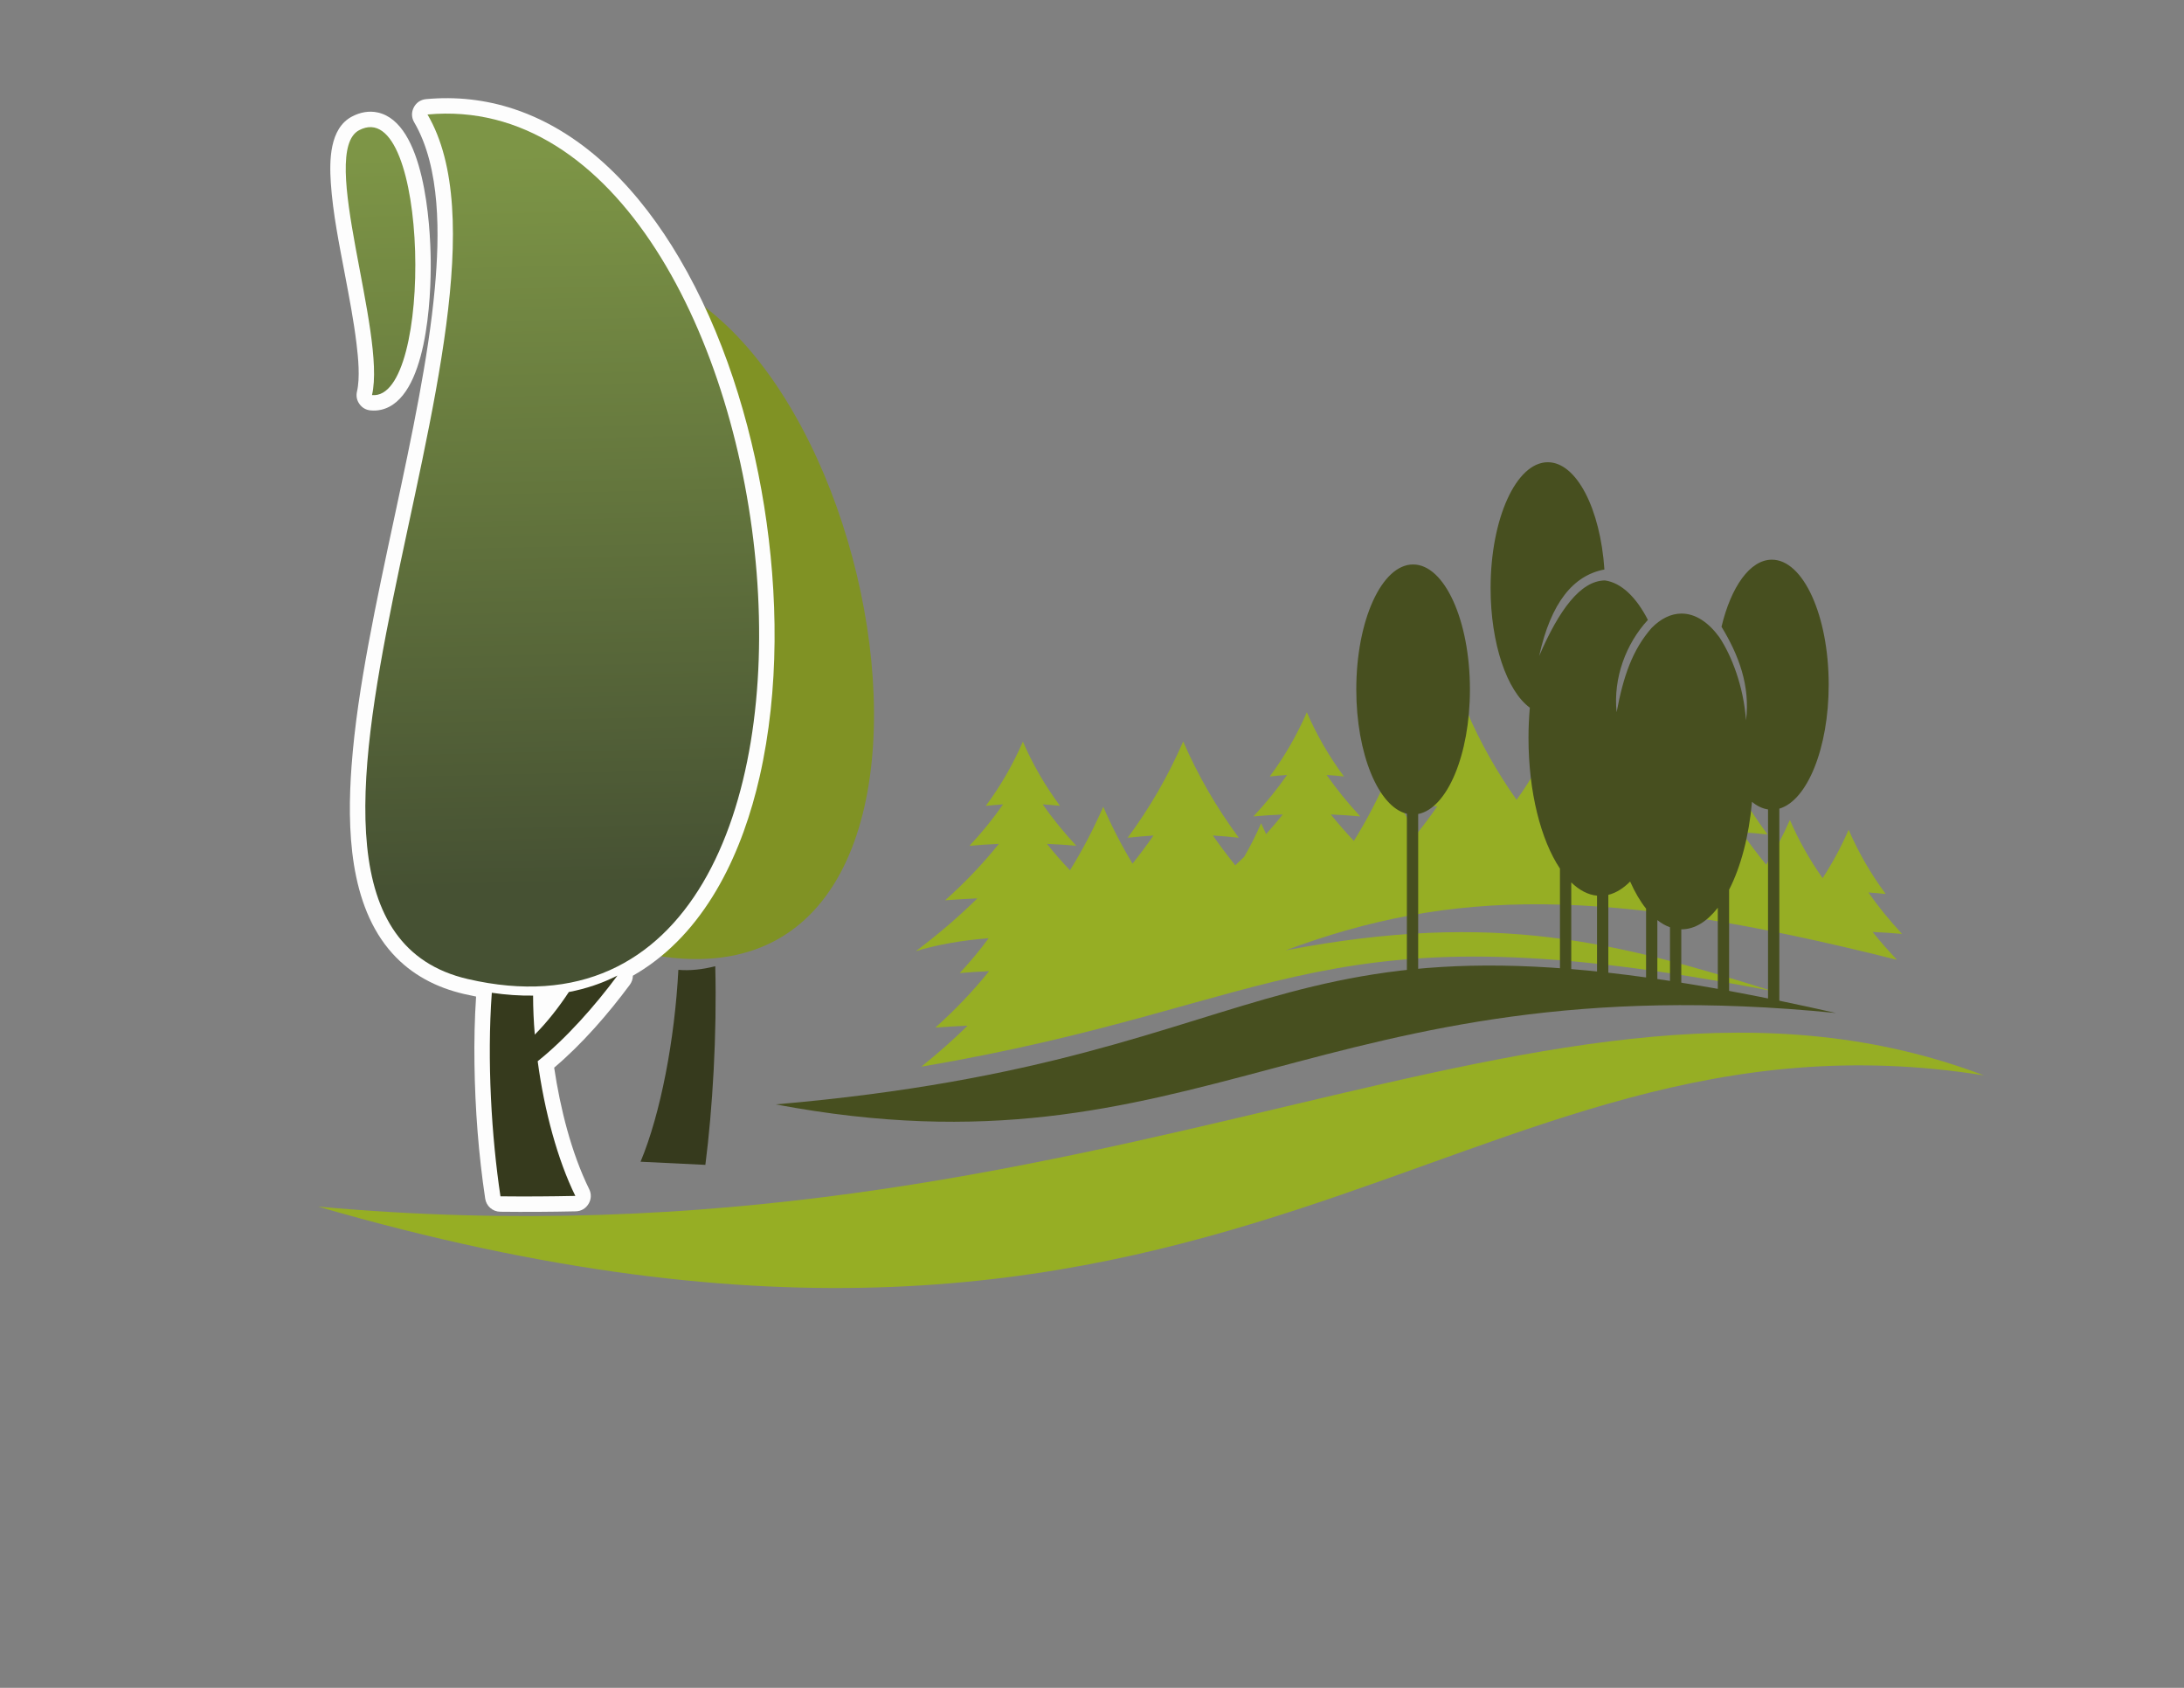
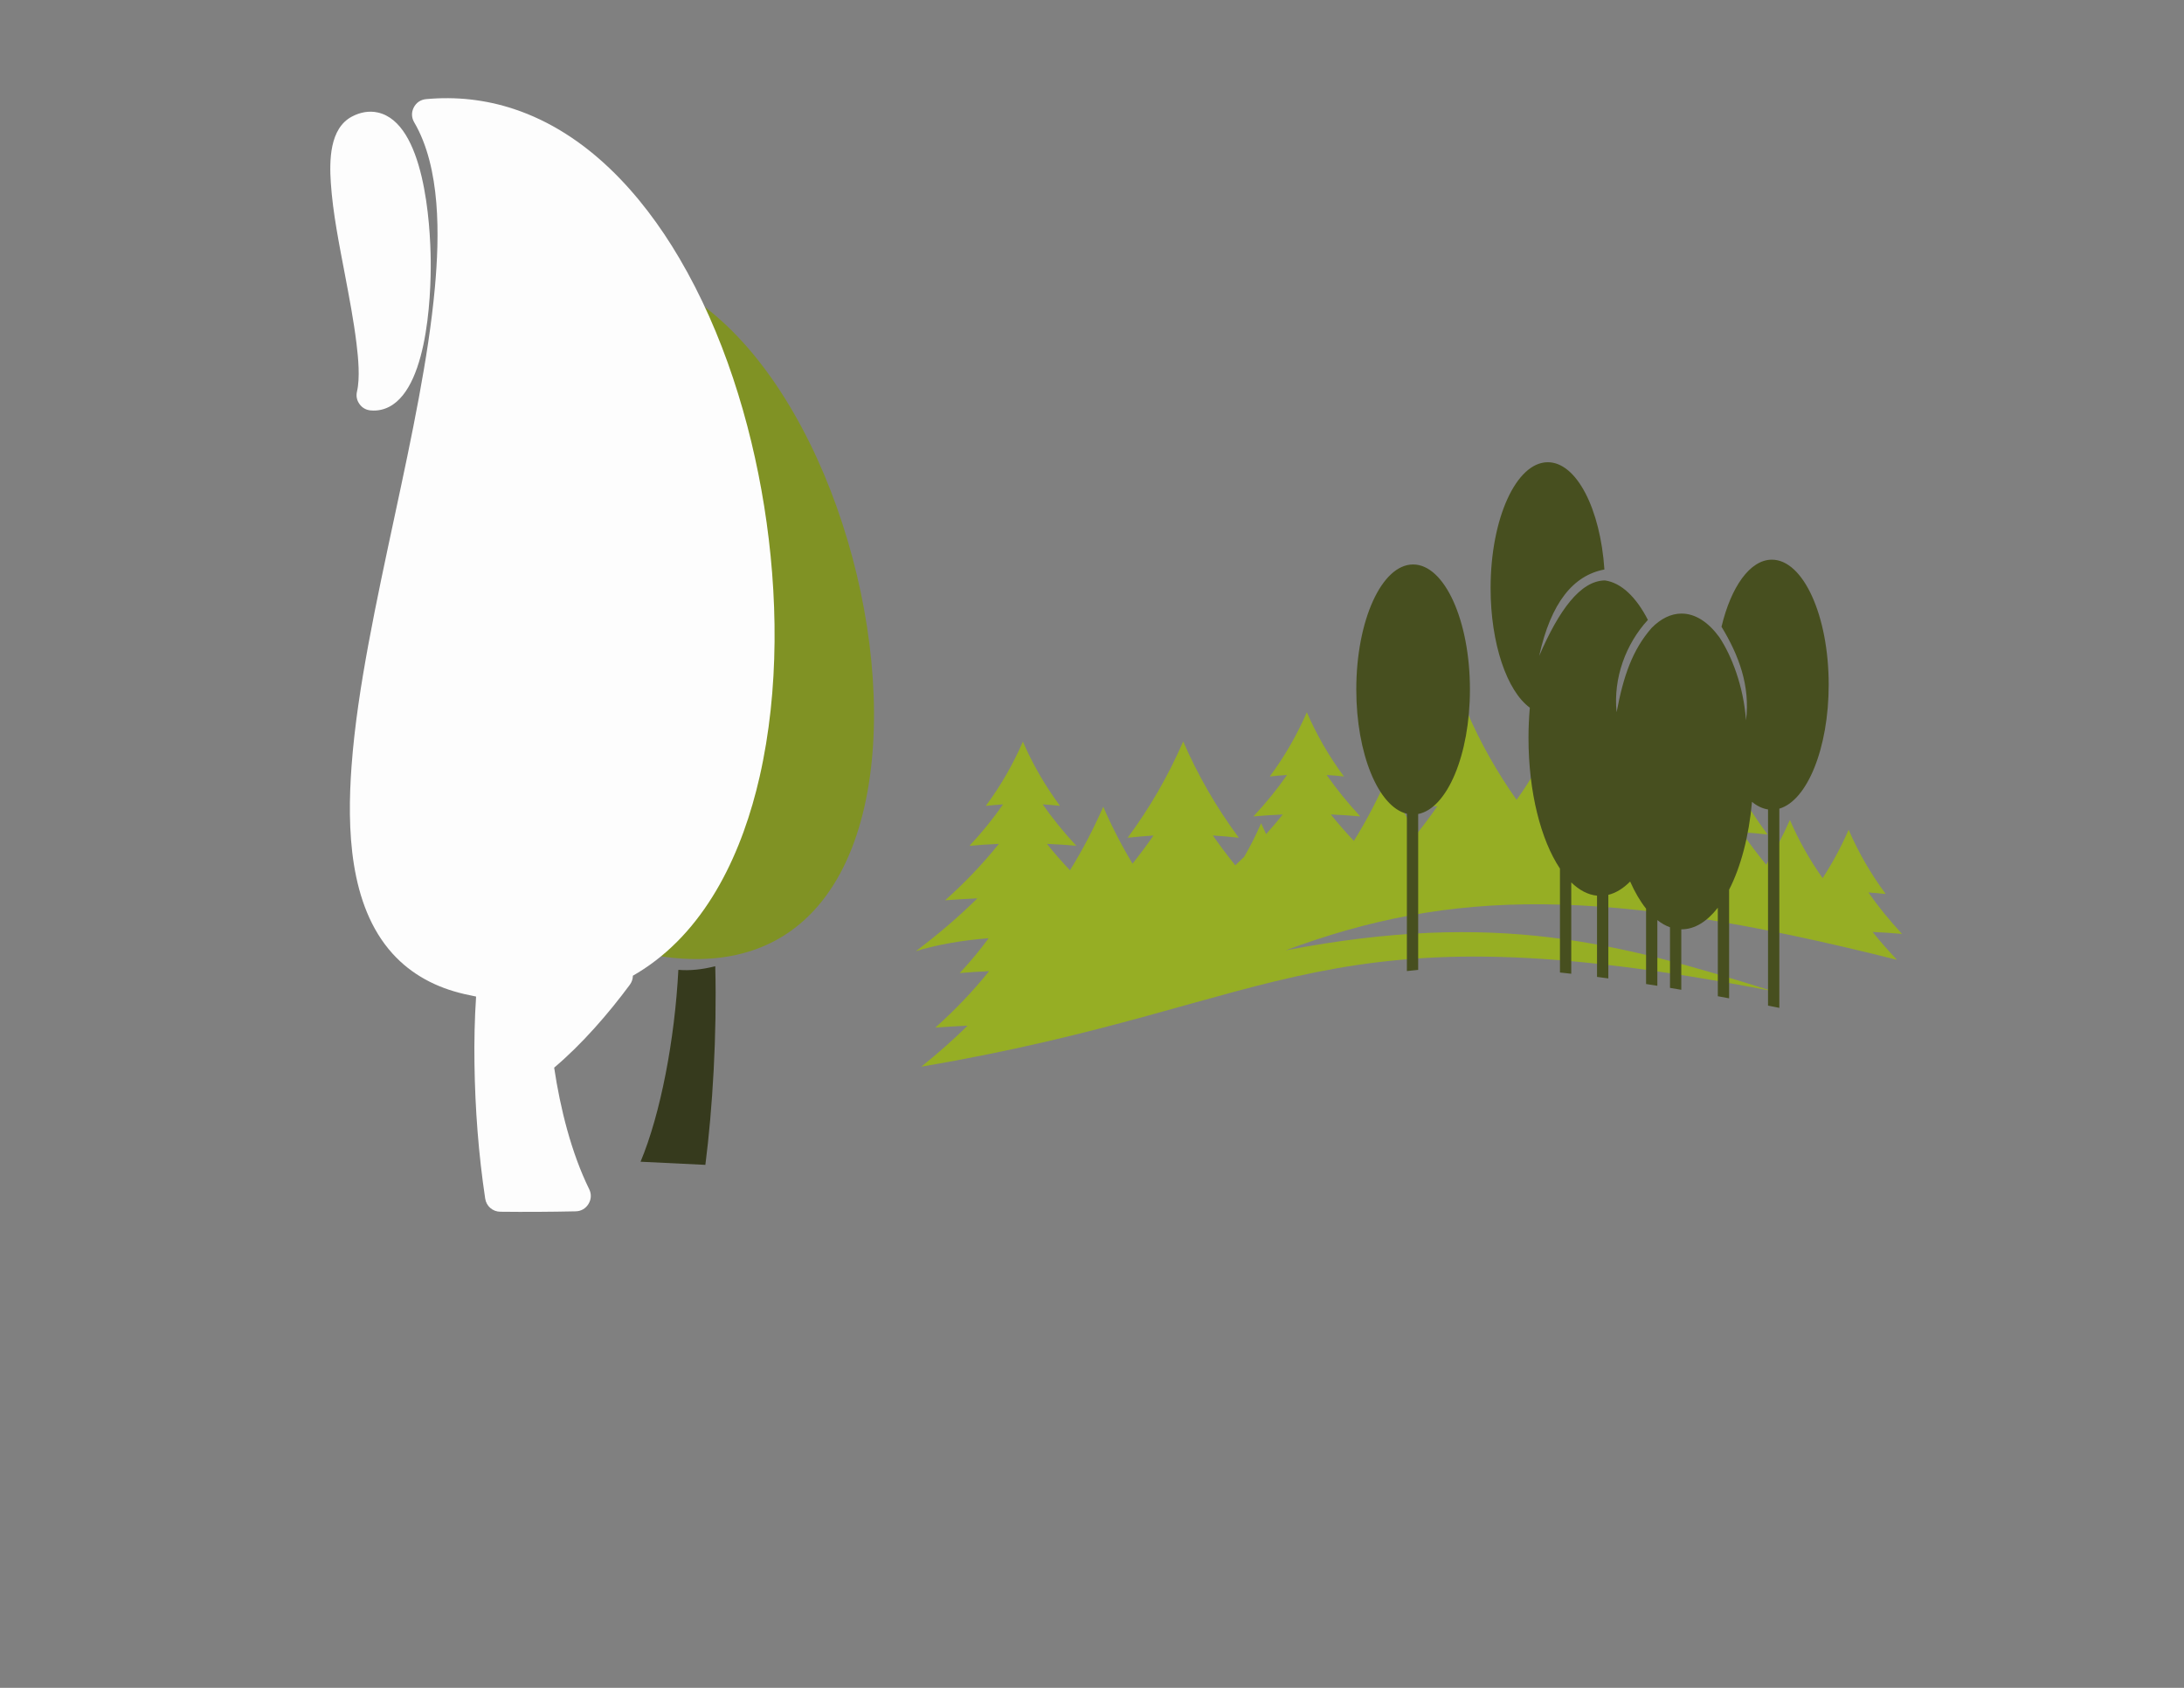
<svg xmlns="http://www.w3.org/2000/svg" xml:space="preserve" width="279.4mm" height="215.9mm" version="1.1" style="shape-rendering:geometricPrecision; text-rendering:geometricPrecision; image-rendering:optimizeQuality; fill-rule:evenodd; clip-rule:evenodd" viewBox="0 0 27940 21590">
  <rect x="0" y="0" width="27940" height="21590" fill="#808080" stroke="none" />
  <defs>
    <style type="text/css">
   
    .fil0 {fill:#363A1D}
    .fil2 {fill:#474F1F}
    .fil1 {fill:#809224}
    .fil3 {fill:#96AE24}
    .fil4 {fill:#FDFDFD}
    .fil5 {fill:url(#id0)}
   
  </style>
    <linearGradient id="id0" gradientUnits="userSpaceOnUse" x1="9557.79" y1="1895.15" x2="9777.4" y2="11279.22">
      <stop offset="0" style="stop-opacity:1; stop-color:#7D9546" />
      <stop offset="1" style="stop-opacity:1; stop-color:#465133" />
    </linearGradient>
  </defs>
  <g id="Capa_x0020_1">
    <path class="fil0" d="M8678.32 12405.64c-45.62,887.69 -227.3,1842.7 -483.73,2454.56l829.19 40.15c91.89,-720.12 148.91,-1659.84 126.53,-2541.05 -168.64,43.25 -326.19,58.7 -471.99,46.34z" />
    <path class="fil1" d="M7218.76 3455.8c1400.37,1914.49 -1438.5,8435.2 1304.26,8786.63 4669.14,598.36 2515.05,-9534.49 -1304.26,-8786.63z" />
-     <path class="fil2" d="M23488.46 12958c-7392.93,-1674.3 -6737.92,582.11 -13564.81,1168.75 5408.11,1018.56 6933.66,-1830.34 13564.81,-1168.75z" />
-     <path class="fil3" d="M25380.37 13755.48c-5540.77,-2099.64 -11155.95,2599.06 -21310.6,1679.02 11775.5,3415.17 14522,-2756.09 21310.6,-1679.02z" />
    <path class="fil4" d="M8096.64 12480.73c-0.42,40.39 -13.4,80.64 -39.12,115.58 -272.98,368.84 -611.55,759.28 -968.02,1060.51 77.24,518.31 219.64,1090.63 447.68,1553.51 30.72,62.26 27.79,130.2 -8.33,189.53 -36.02,59.34 -94.86,93.4 -164.46,94.84 -321.25,6.94 -642.76,8.87 -964.18,5.19 -97.62,-0.92 -178.59,-71.31 -193.08,-167.97 -85.07,-566.16 -129.33,-1149.24 -137.16,-1721.82 -4.15,-287.49 1.58,-575.55 20.71,-862.54 -51,-9.82 -102.03,-20.81 -152.97,-32.65 -354.63,-82.25 -670.39,-245.17 -916.33,-517.23 -558.45,-617.43 -581.59,-1613.13 -523.98,-2396.74 38.43,-520.56 120.34,-1041.54 214.71,-1554.62 102.2,-553.98 221.39,-1105.21 339.23,-1656.15 107.53,-501.71 215.06,-1003.65 308.28,-1508 85.99,-465.07 161.55,-935.57 204.25,-1406.96 58.91,-652.01 77.22,-1527.32 -265.24,-2111.06 -34.96,-59.85 -37.04,-127.77 -5.26,-189.68 31.64,-61.76 88.14,-100.05 157.38,-106.37 382.43,-35.53 760.8,5.75 1125.48,126.85 930.66,309.01 1628.01,1081.62 2113.06,1905.24 561.47,953.19 912.19,2083.08 1086.3,3171.45 179.67,1122.74 195.48,2352.14 -57.68,3464.65 -213.23,937.21 -652.75,1913.1 -1481.7,2458.78 -46.1,30.29 -92.55,59 -139.57,85.66l0 0zm-3529.76 -7472.05c-13.31,57.16 -2.41,111.78 31.87,159.53 34.14,47.86 82.15,75.58 140.75,81.41 45.77,4.65 91.8,1.91 136.48,-8.26 590.6,-134.56 639.11,-1446.4 634.29,-1908.63 -4.74,-471.07 -80.66,-1760.44 -676.24,-1893.52 -115.27,-25.79 -229.12,-2.41 -332.22,52.11 -286.74,151.46 -288.06,564.04 -269.82,843.25 25.36,390.17 108.59,795.9 181.26,1180.5 54.75,290.72 111.61,584.51 147.4,878.21 21.96,179.7 47.44,438.03 6.23,615.4z" />
-     <path class="fil5" d="M5468.99 1464.52c1495.75,2549.66 -2843.14,10278.07 513.5,11058.32 5713.89,1328.33 4315.92,-11505.74 -513.5,-11058.32l0 0zm-709.86 3588.93c185.43,-797.66 -692.36,-3109.3 -165.19,-3387.78 897.11,-474.13 958.68,3466.94 165.19,3387.78z" />
-     <path class="fil0" d="M6819.84 12735.29c0.1,162.17 7.57,329.56 21.82,498.66 154.39,-155.26 304.53,-345.1 435.51,-544.5 223.56,-42.58 430.72,-113.69 621.63,-210.42 -283.06,382.83 -659.07,808.31 -1020.12,1095.52 84.81,634.67 256.09,1265.48 481.56,1723.02 -314.67,6.56 -633.78,8.82 -957.86,5.19 -113.69,-756.12 -174.11,-1736.39 -110.62,-2603.71 183.78,26.92 359.73,38.74 528.08,36.24z" />
    <path class="fil1" d="M19423.3 10379.91c19.13,26.43 38.29,52.99 57.66,79.15 -110.6,-12.9 -221.13,-22.5 -331.9,-29.42 62.5,89.47 127.83,178.15 195.16,265.6 89.72,-107.01 173.78,-216.9 252.1,-329.55 -57.68,3.42 -115.27,8.3 -173.02,14.22z" />
    <path class="fil3" d="M15136.75 9484.17c188.76,436.41 427.04,846.81 711.61,1232.28 -110.63,-12.74 -221.23,-22.58 -331.92,-29.23 90.38,129.14 185.83,256.26 286.45,380.94 38.88,-35.67 76.84,-71.77 114.28,-108.1 79.98,-138.51 152.31,-281.78 216.72,-429.87 20.31,46.81 41.55,93.38 63.44,139.43 74.22,-82.64 145.47,-166.11 213.55,-251.11 -125.08,5.21 -250.52,13.49 -376.1,24.79 158.87,-169.06 301.79,-345.85 430.11,-529.92 -73.66,4.55 -147.31,10.83 -220.87,19.18 189.32,-254.41 346.7,-529.12 474.46,-821.94 125.84,291.12 284.89,564.93 474.57,821.94 -73.58,-8.47 -147.4,-14.96 -221.29,-19.67 127.99,183.19 271.8,359.99 430.44,530.41 -125.51,-11.7 -251.19,-19.91 -376.93,-25.1 92.38,114.82 190.83,227.57 294.87,338.43 161.14,-259.21 302.95,-530.51 426.29,-813.19 108.45,251.25 233.63,493.78 374.52,728.09 93.71,-117.77 183.26,-237.5 268.07,-359.49 -110.36,6.65 -220.63,16.25 -331.06,28.78 283.79,-381.6 519.82,-793.19 711.51,-1232.42 170.69,395.33 382.33,769.05 632.1,1122.53 177.69,-244.41 326.58,-506.92 448.6,-786.27 125.84,291.21 284.71,564.79 474.55,822.01 -73.65,-8.75 -147.56,-15.03 -221.38,-19.75 81.65,117.21 169.86,231.49 264.32,343.32 54.19,-100.93 104.14,-204.71 150.49,-310.73 54.67,127.06 115.77,250.52 183.01,370.88 62.68,-122.25 121.59,-246.37 176.77,-373.01 108.53,251.42 233.7,493.95 374.62,728.12 93.54,-117.72 183.1,-237.59 268.08,-359.56 -110.37,6.88 -220.64,16.32 -331.26,28.75 283.81,-381.5 519.85,-793.02 711.61,-1232.46 188.59,436.75 426.94,847.07 711.41,1232.46 -110.69,-12.83 -221.05,-22.57 -331.82,-29.34 98.62,141.1 203.41,279.7 314.1,415.59 115.51,-181.92 216.46,-372.94 303.44,-572.46 113.03,262.04 253.1,509.78 418.39,744.19 127.91,-195.89 238.6,-402.41 333.23,-618.91 125.61,291.12 284.47,564.77 474.58,822.08 -73.66,-8.68 -147.83,-15.12 -221.65,-19.67 128.18,183.21 271.99,359.89 430.46,530.09 -125.34,-11.54 -251.02,-19.92 -376.76,-25.04 97.2,121.06 201.31,239.94 311.77,356.31 -3754.81,-945.14 -5702.07,-908.66 -7820.8,-121.14 2690.74,-515.79 4247.34,-100.74 6227.91,521.36 -5807.29,-1126.83 -6152.25,163.54 -10889.14,966.47 212.16,-169.79 409.48,-344.37 592.42,-524.38 -137.57,6.18 -275.06,14.37 -412.98,24.44 256.75,-228.87 485.55,-469.69 687.63,-721.56 -125.17,5.28 -250.52,13.47 -375.93,24.46 133.97,-142.96 257.34,-291.55 369.78,-445.48 -350.16,26.75 -668.32,84.69 -930.99,165.57 287.63,-216.63 549.88,-441.81 787.67,-675.89 -137.5,6.23 -275.16,14.3 -412.65,24.61 256.58,-229.11 485.38,-469.79 687.28,-721.73 -124.99,5.19 -250.59,13.47 -375.94,24.79 158.63,-169.15 301.62,-345.76 429.8,-529.92 -73.58,4.72 -147.14,11.04 -220.89,19.25 189.51,-254.56 346.9,-529.12 474.57,-821.97 125.84,291.22 284.88,564.8 474.89,821.97 -73.82,-8.61 -147.64,-15.19 -221.72,-19.58 128.25,183.17 271.9,359.9 430.53,530.25 -125.58,-11.63 -251.09,-20.1 -376.93,-24.96 92.55,114.76 190.84,227.5 295.11,338.27 161.07,-259.19 302.81,-530.56 426.05,-813.1 108.62,251.21 233.7,493.85 374.52,728.09 93.97,-117.7 183.1,-237.59 268.25,-359.75 -110.27,6.94 -220.8,16.44 -331.24,28.85 283.79,-381.65 519.92,-793 711.42,-1232.28z" />
    <path class="fil2" d="M21512.56 7848.56c177.01,0 342.29,110.34 482.71,301.53 156.54,235.66 309.77,625.8 341.57,1064.31 55.84,-442.47 -93.8,-836.5 -313.45,-1197.23 121.43,-510.17 364.29,-858.08 644.28,-858.08 401.49,0 726.89,715.92 726.89,1599.18 0,812.04 -275.06,1482.64 -631.44,1585.48l0 2548.26 -144.64 -28.05 0 -2509.97c-71.67,-10.67 -140.59,-43.98 -205.16,-97.16 -39.37,443.79 -144.73,835.37 -292.73,1123.57l0 1389.69c-48.43,-9.18 -97.2,-18.29 -144.54,-26.83l0 -1132.01c-136.34,175.55 -294.65,276.17 -463.49,276.17l-3.85 0 0 773.44c-49.02,-8.47 -96.8,-16.42 -144.48,-24.4l0 -775.3c-55.84,-19.82 -109.93,-50.63 -161.79,-91.66l0 840.3c-48.86,-7.71 -96.63,-15.28 -144.31,-22.76l0 -963.92c-75.33,-94.51 -143.65,-211.51 -203.74,-347.07 -86.56,87.39 -180.36,145.97 -278.98,170.36l0 1069.05c-49.12,-6.77 -96.89,-13 -144.66,-19.35l0 -1039.13c-116.85,-11.28 -228.11,-70.87 -329.58,-169.72l0 1168.44c-48.84,-5.52 -97.27,-10.95 -144.65,-15.83l0 -1329.12c-242.92,-363.32 -402.48,-976.22 -402.48,-1671.21 0,-132.33 6.07,-261.9 17.06,-387.22 -291.55,-212.35 -501.94,-816.57 -501.94,-1529.09 0,-889.7 327.67,-1610.56 731.99,-1610.56 367.61,0 671.8,595.75 724.15,1372.19 -395.75,73.91 -683.55,419.89 -834.68,1105.8 252.67,-585.62 527.23,-962.08 841.27,-966.07 210.22,29.63 401.48,215.4 549.55,504.94 -280.91,305.26 -445.11,742.58 -400.24,1181.25 87.95,-465.96 202.49,-797.64 448.74,-1079.38 116.45,-117.28 246.02,-182.84 382.62,-182.84l0 0zm-3369.81 2563.74l0 1993.83c-48.44,4.65 -96.71,9.58 -144.48,15.22l0 -2012.25c-364.12,-87.08 -647.25,-765.56 -647.25,-1589.7 0,-882.89 325.34,-1599.14 726.9,-1599.14 401.49,0 726.98,716.25 726.98,1599.14 0,835.29 -291.03,1520.76 -662.15,1592.9z" />
  </g>
</svg>